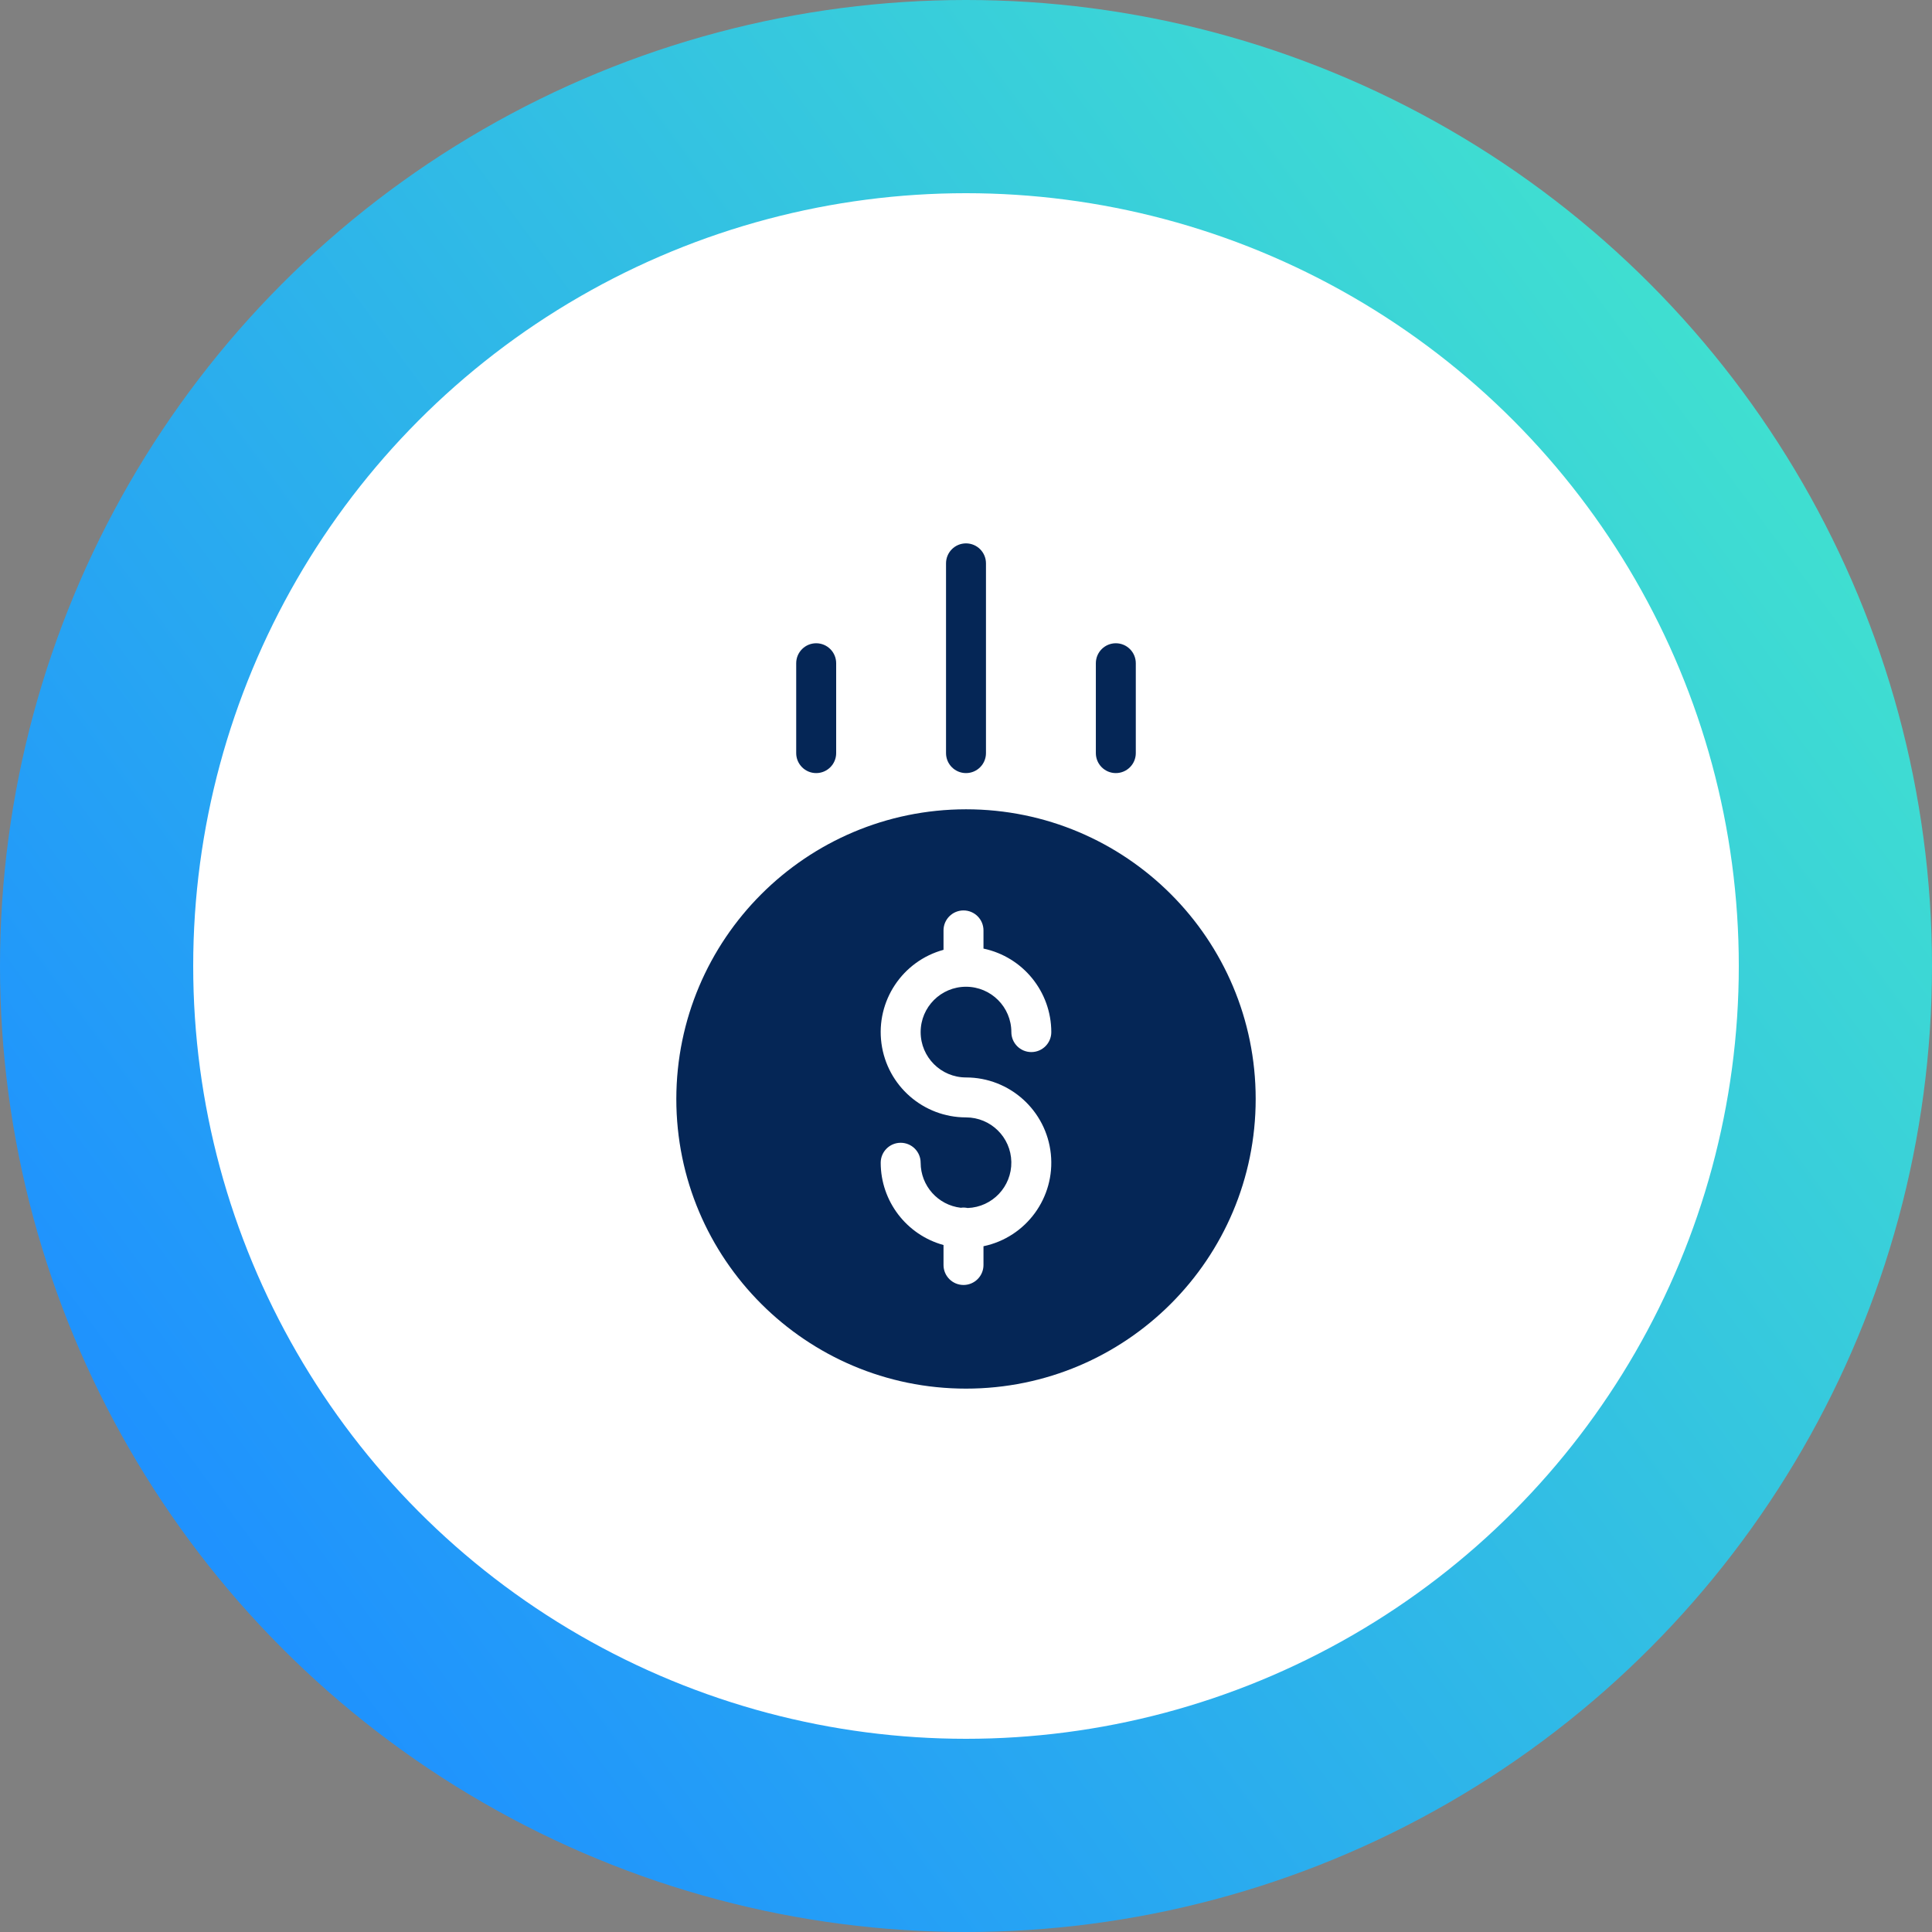
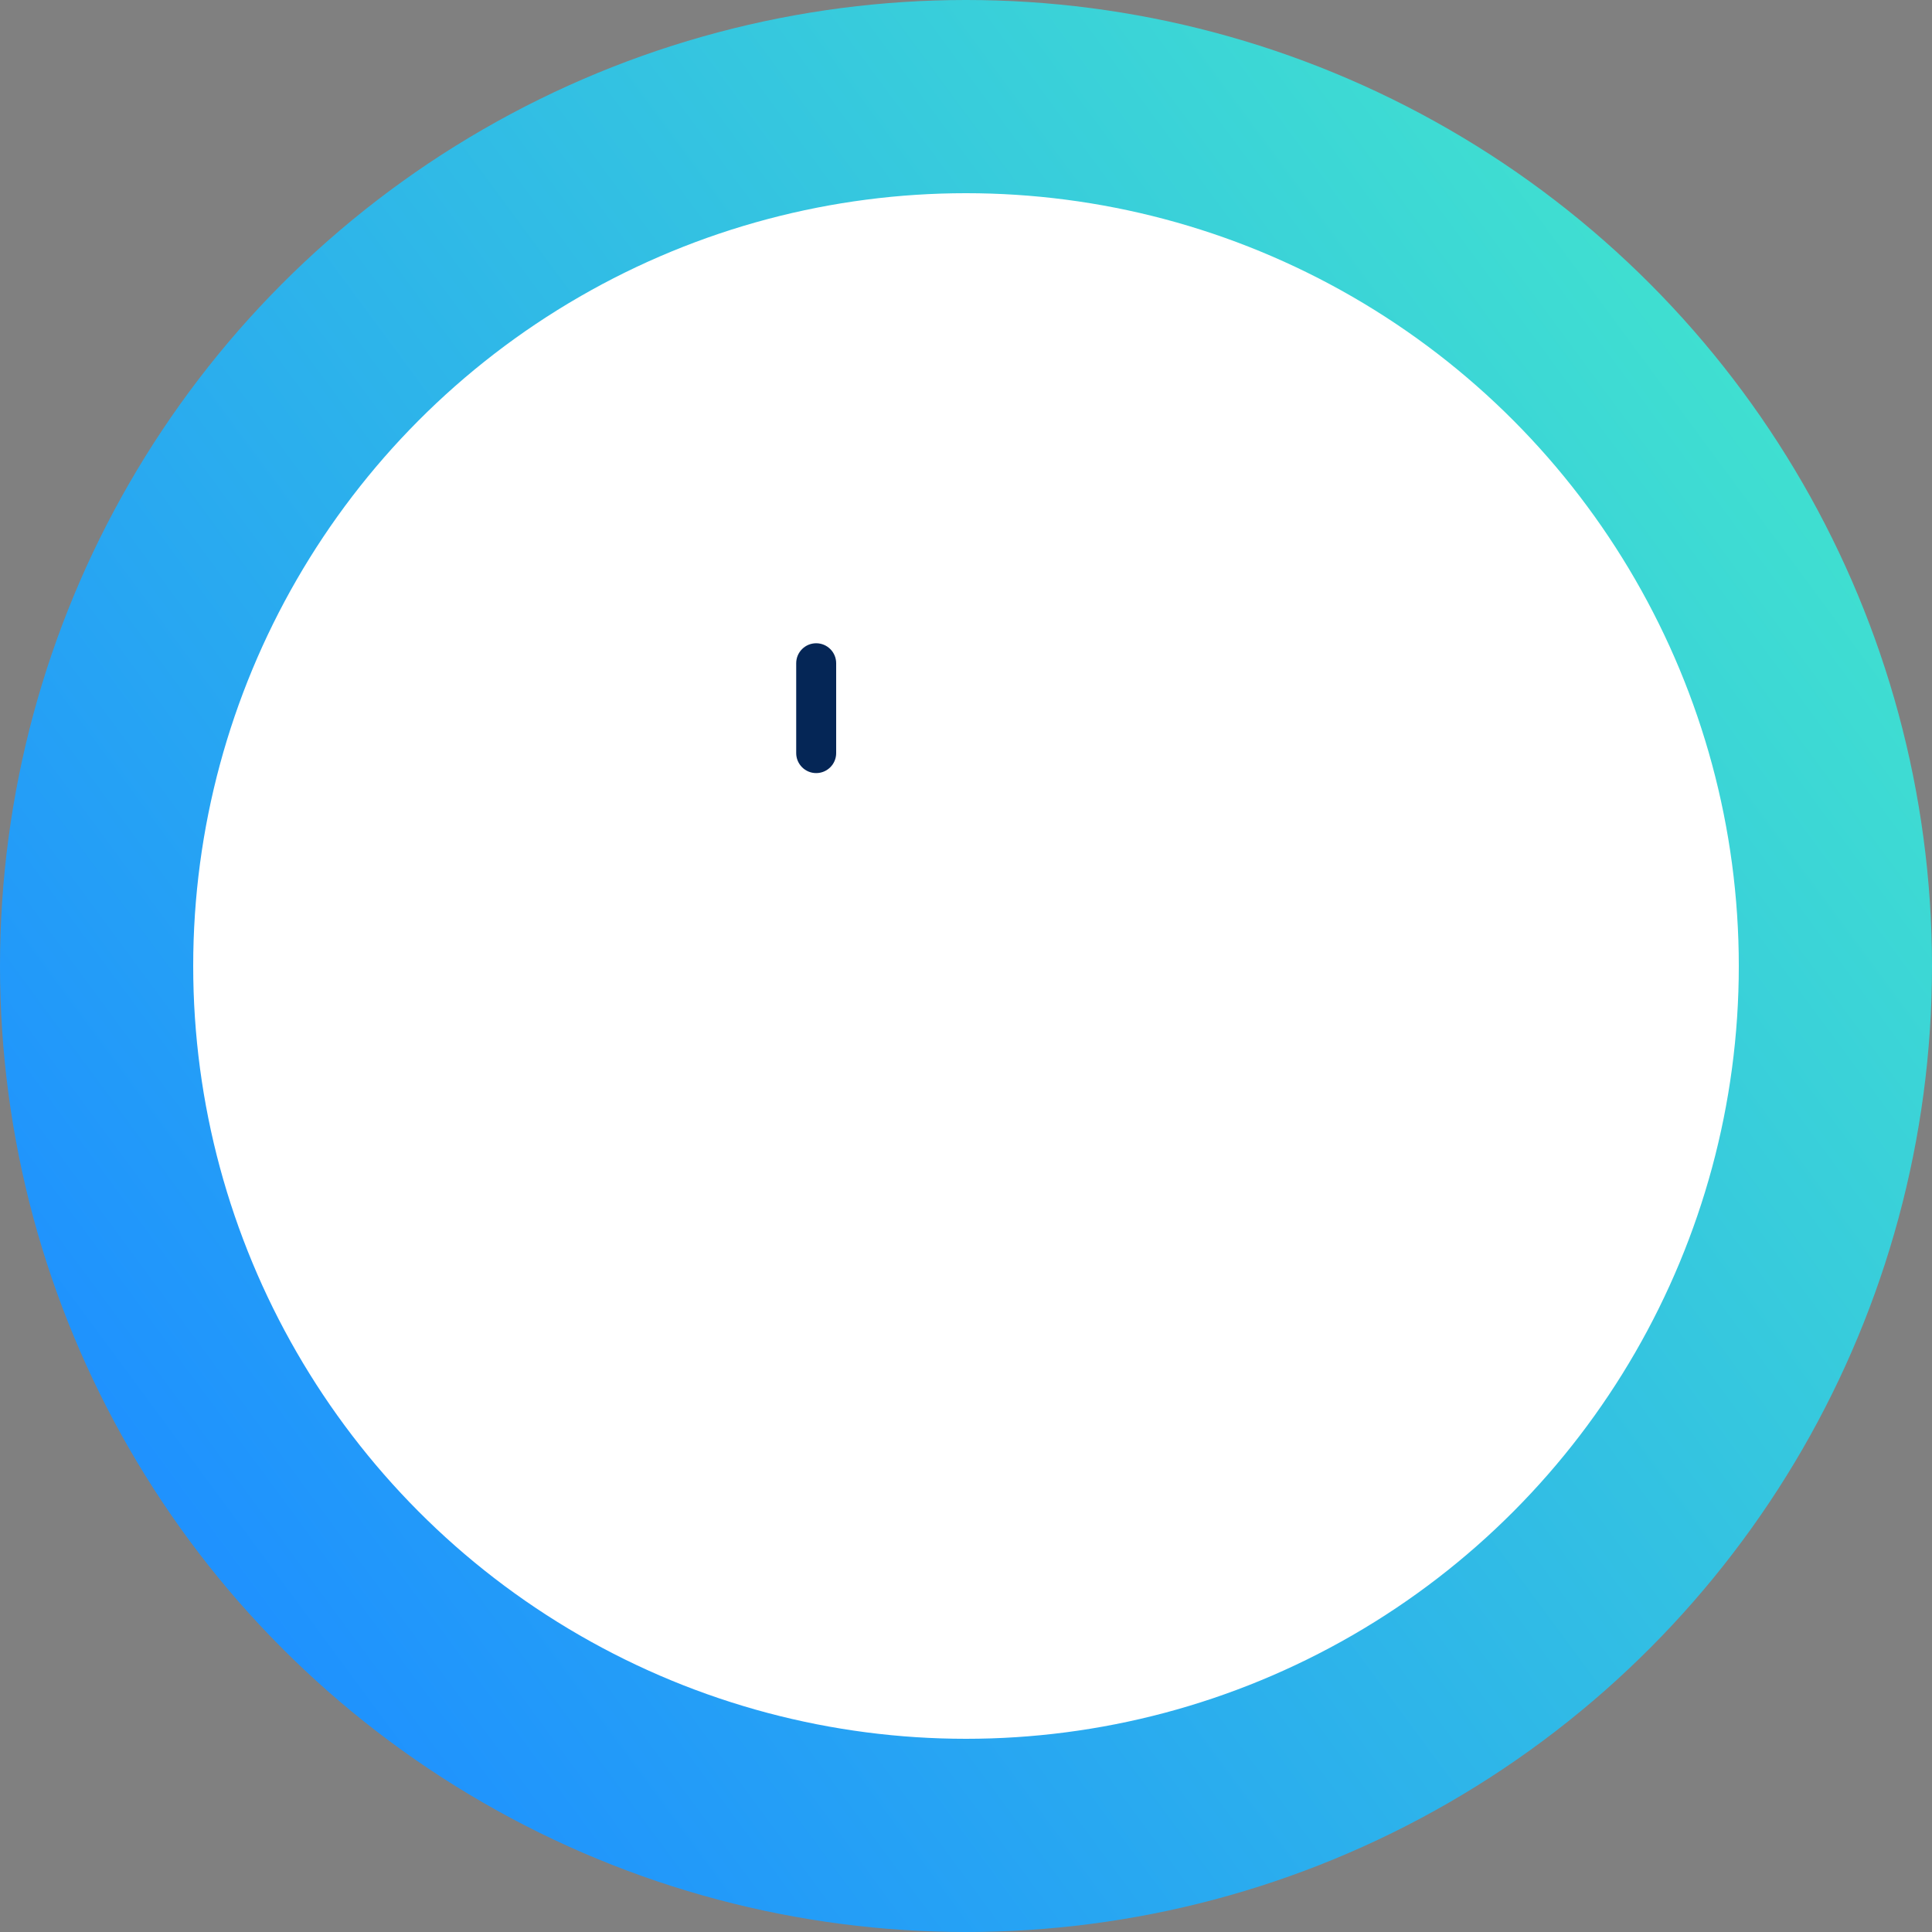
<svg xmlns="http://www.w3.org/2000/svg" width="80" height="80" viewBox="0 0 80 80" fill="none">
  <rect x="0" y="0" width="80" height="80" fill="#808080" stroke="none" />
  <circle cx="40" cy="40" r="36" fill="white" stroke="url(#paint0_linear_1860_1572)" stroke-width="8" />
-   <path d="M28.005 45.505C28.005 52.13 33.376 57.5 40 57.5C46.625 57.5 51.995 52.13 51.995 45.505C51.995 38.881 46.625 33.511 40 33.511C33.379 33.518 28.013 38.884 28.005 45.505Z" fill="#052656" />
-   <path d="M40.827 31.185V23.327C40.827 22.87 40.457 22.5 40 22.5C39.543 22.5 39.173 22.87 39.173 23.327V31.185C39.173 31.642 39.543 32.012 40 32.012C40.457 32.012 40.827 31.642 40.827 31.185Z" fill="#052656" />
-   <path d="M47.031 31.185V27.463C47.031 27.006 46.66 26.636 46.204 26.636C45.747 26.636 45.377 27.006 45.377 27.463V31.185C45.377 31.642 45.747 32.012 46.204 32.012C46.66 32.012 47.031 31.642 47.031 31.185Z" fill="#052656" />
  <path d="M34.624 31.185V27.463C34.624 27.006 34.253 26.636 33.796 26.636C33.34 26.636 32.969 27.006 32.969 27.463V31.185C32.969 31.642 33.34 32.012 33.796 32.012C34.253 32.012 34.624 31.642 34.624 31.185Z" fill="#052656" />
  <path d="M40.069 50.021C39.975 50.001 39.88 49.997 39.785 50.011C38.838 49.901 38.124 49.1 38.122 48.147C38.122 47.69 37.752 47.32 37.295 47.32C36.838 47.32 36.468 47.69 36.468 48.147C36.47 49.738 37.535 51.133 39.069 51.554V52.381C39.069 52.838 39.44 53.208 39.897 53.208C40.353 53.208 40.724 52.838 40.724 52.381V51.604C42.495 51.233 43.699 49.583 43.513 47.783C43.326 45.983 41.81 44.615 40 44.615C38.963 44.615 38.122 43.774 38.122 42.737C38.122 41.7 38.963 40.859 40 40.859C41.037 40.859 41.878 41.7 41.878 42.737C41.878 43.194 42.248 43.564 42.705 43.564C43.162 43.564 43.532 43.194 43.532 42.737C43.53 41.065 42.359 39.624 40.724 39.279V38.526C40.724 38.069 40.353 37.699 39.897 37.699C39.44 37.699 39.069 38.069 39.069 38.526V39.33C37.363 39.796 36.264 41.453 36.499 43.206C36.734 44.96 38.231 46.269 40 46.269C41.023 46.269 41.858 47.088 41.877 48.111C41.896 49.134 41.091 49.984 40.069 50.021Z" fill="white" />
  <defs>
    <linearGradient id="paint0_linear_1860_1572" x1="8.57" y1="67.383" x2="75.064" y2="18.29" gradientUnits="userSpaceOnUse">
      <stop stop-color="#1E90FF" />
      <stop offset="1" stop-color="#40E0D0" />
    </linearGradient>
  </defs>
</svg>